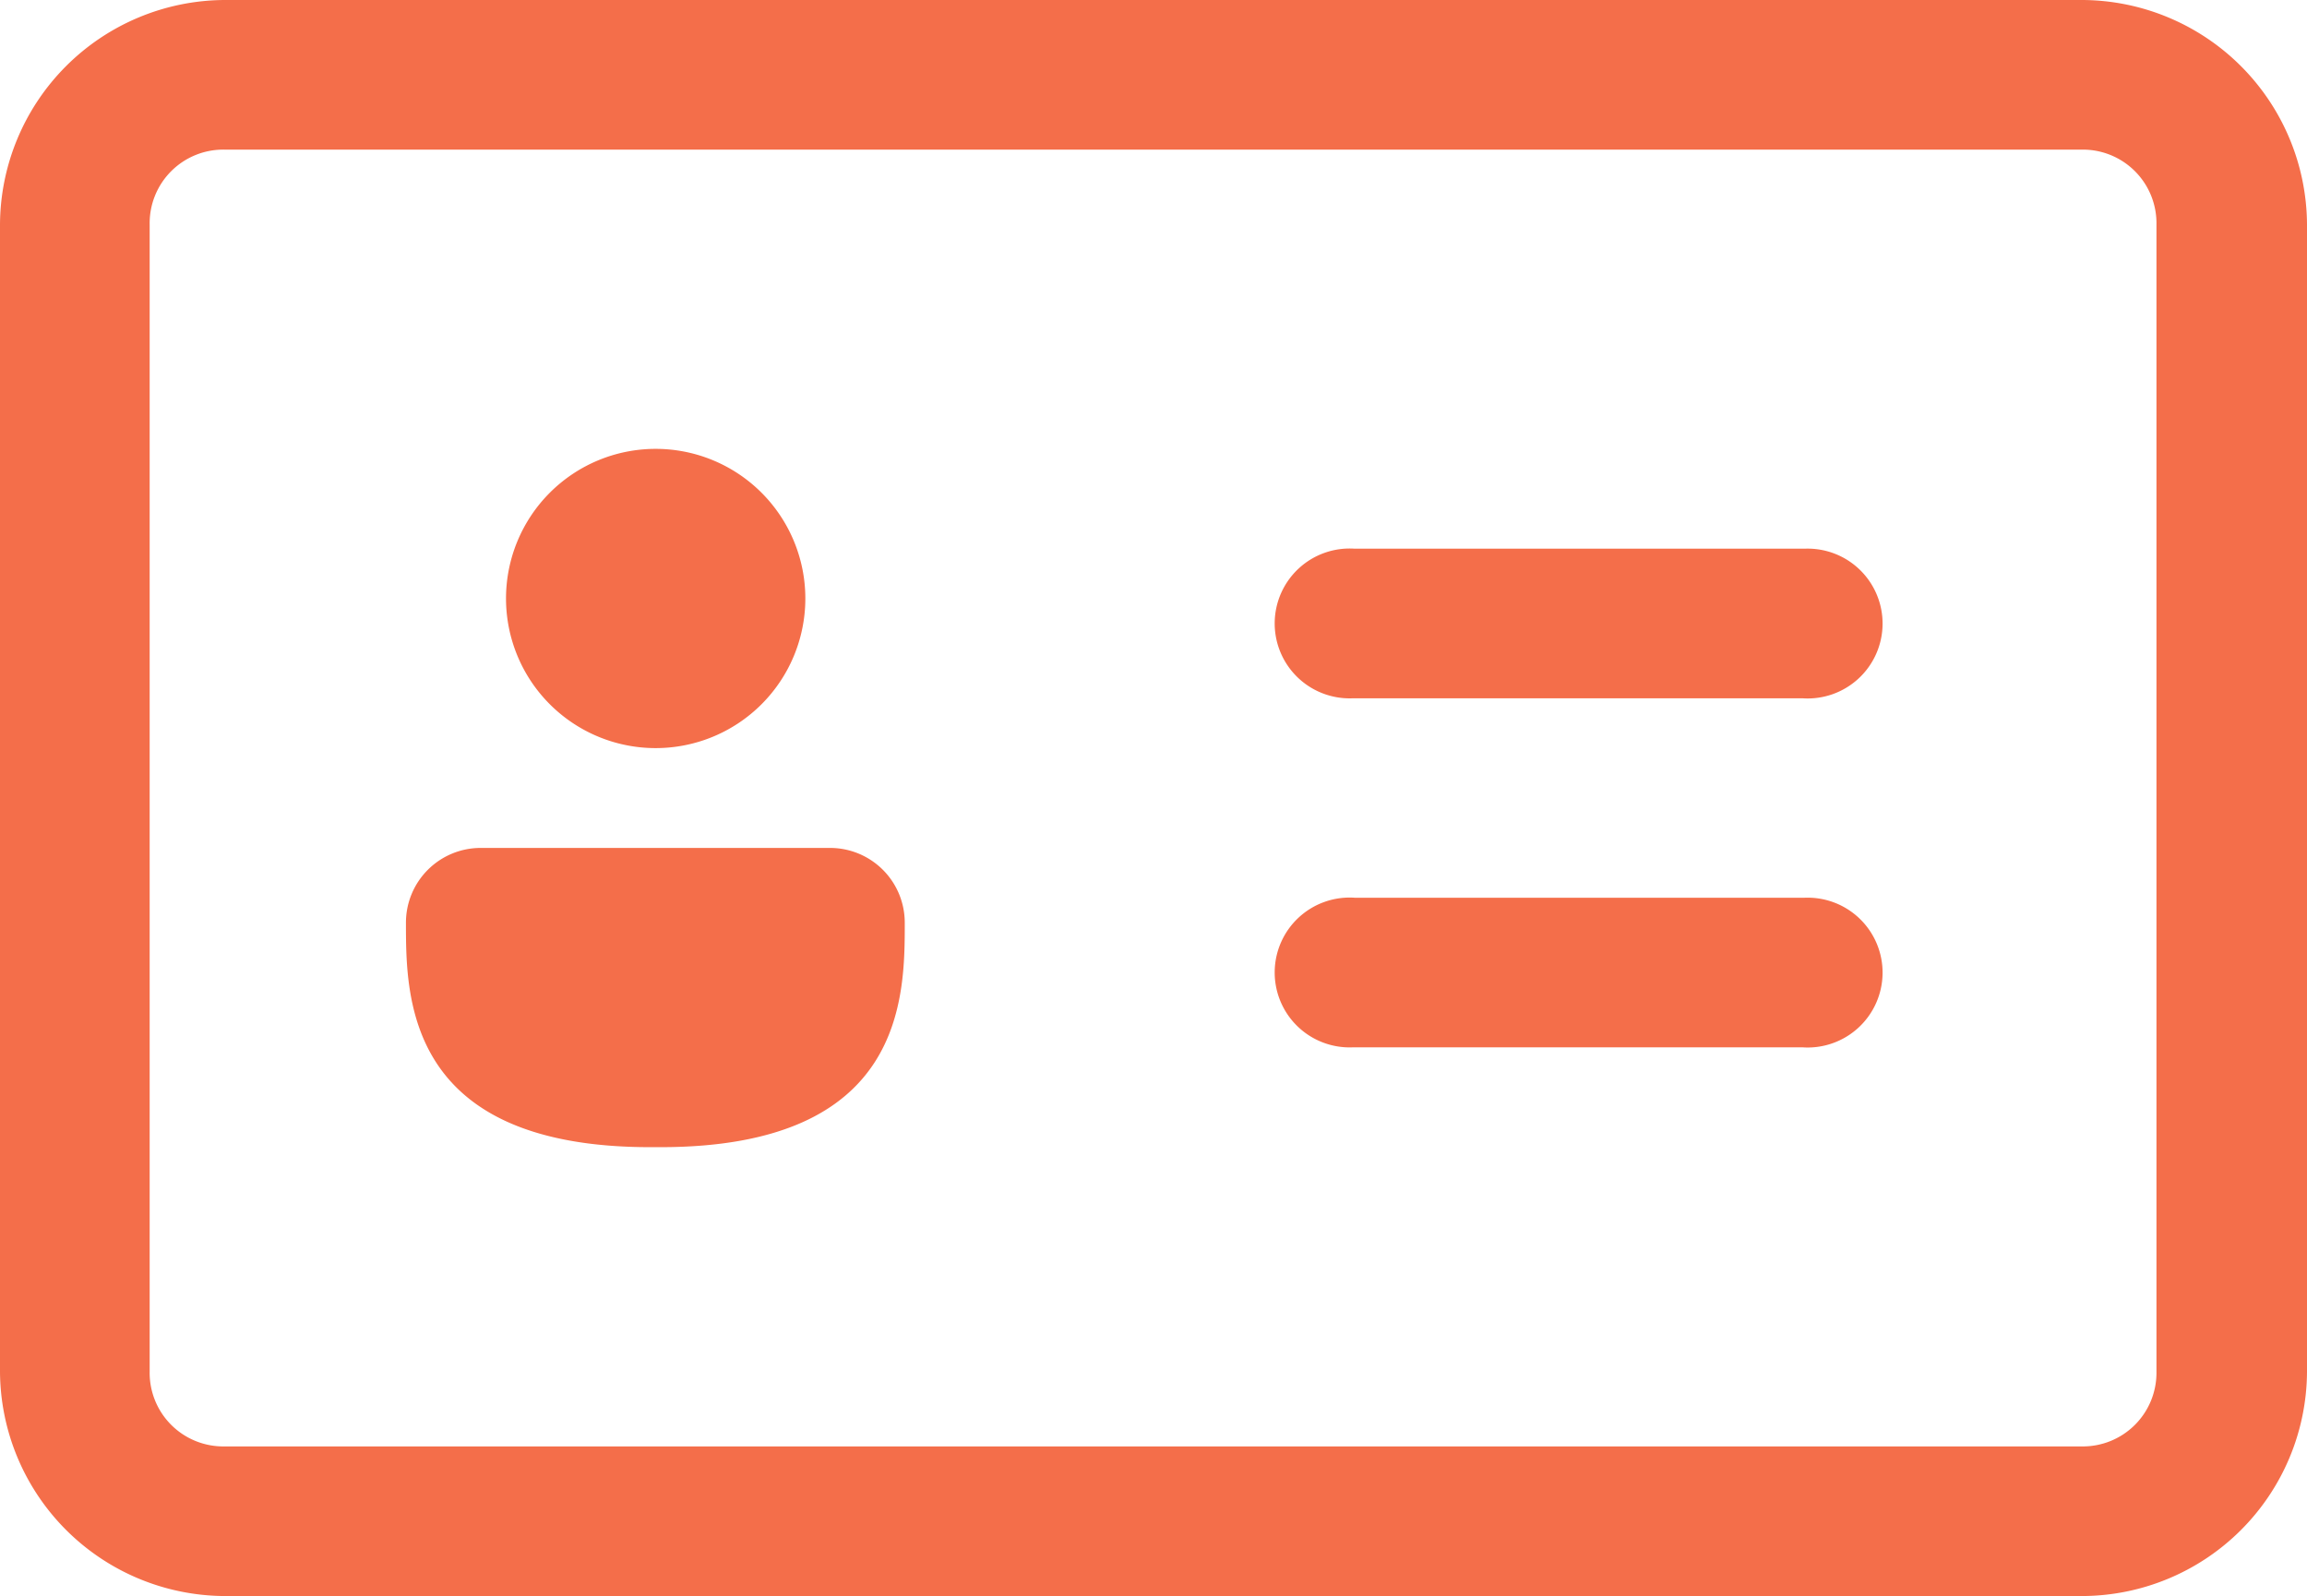
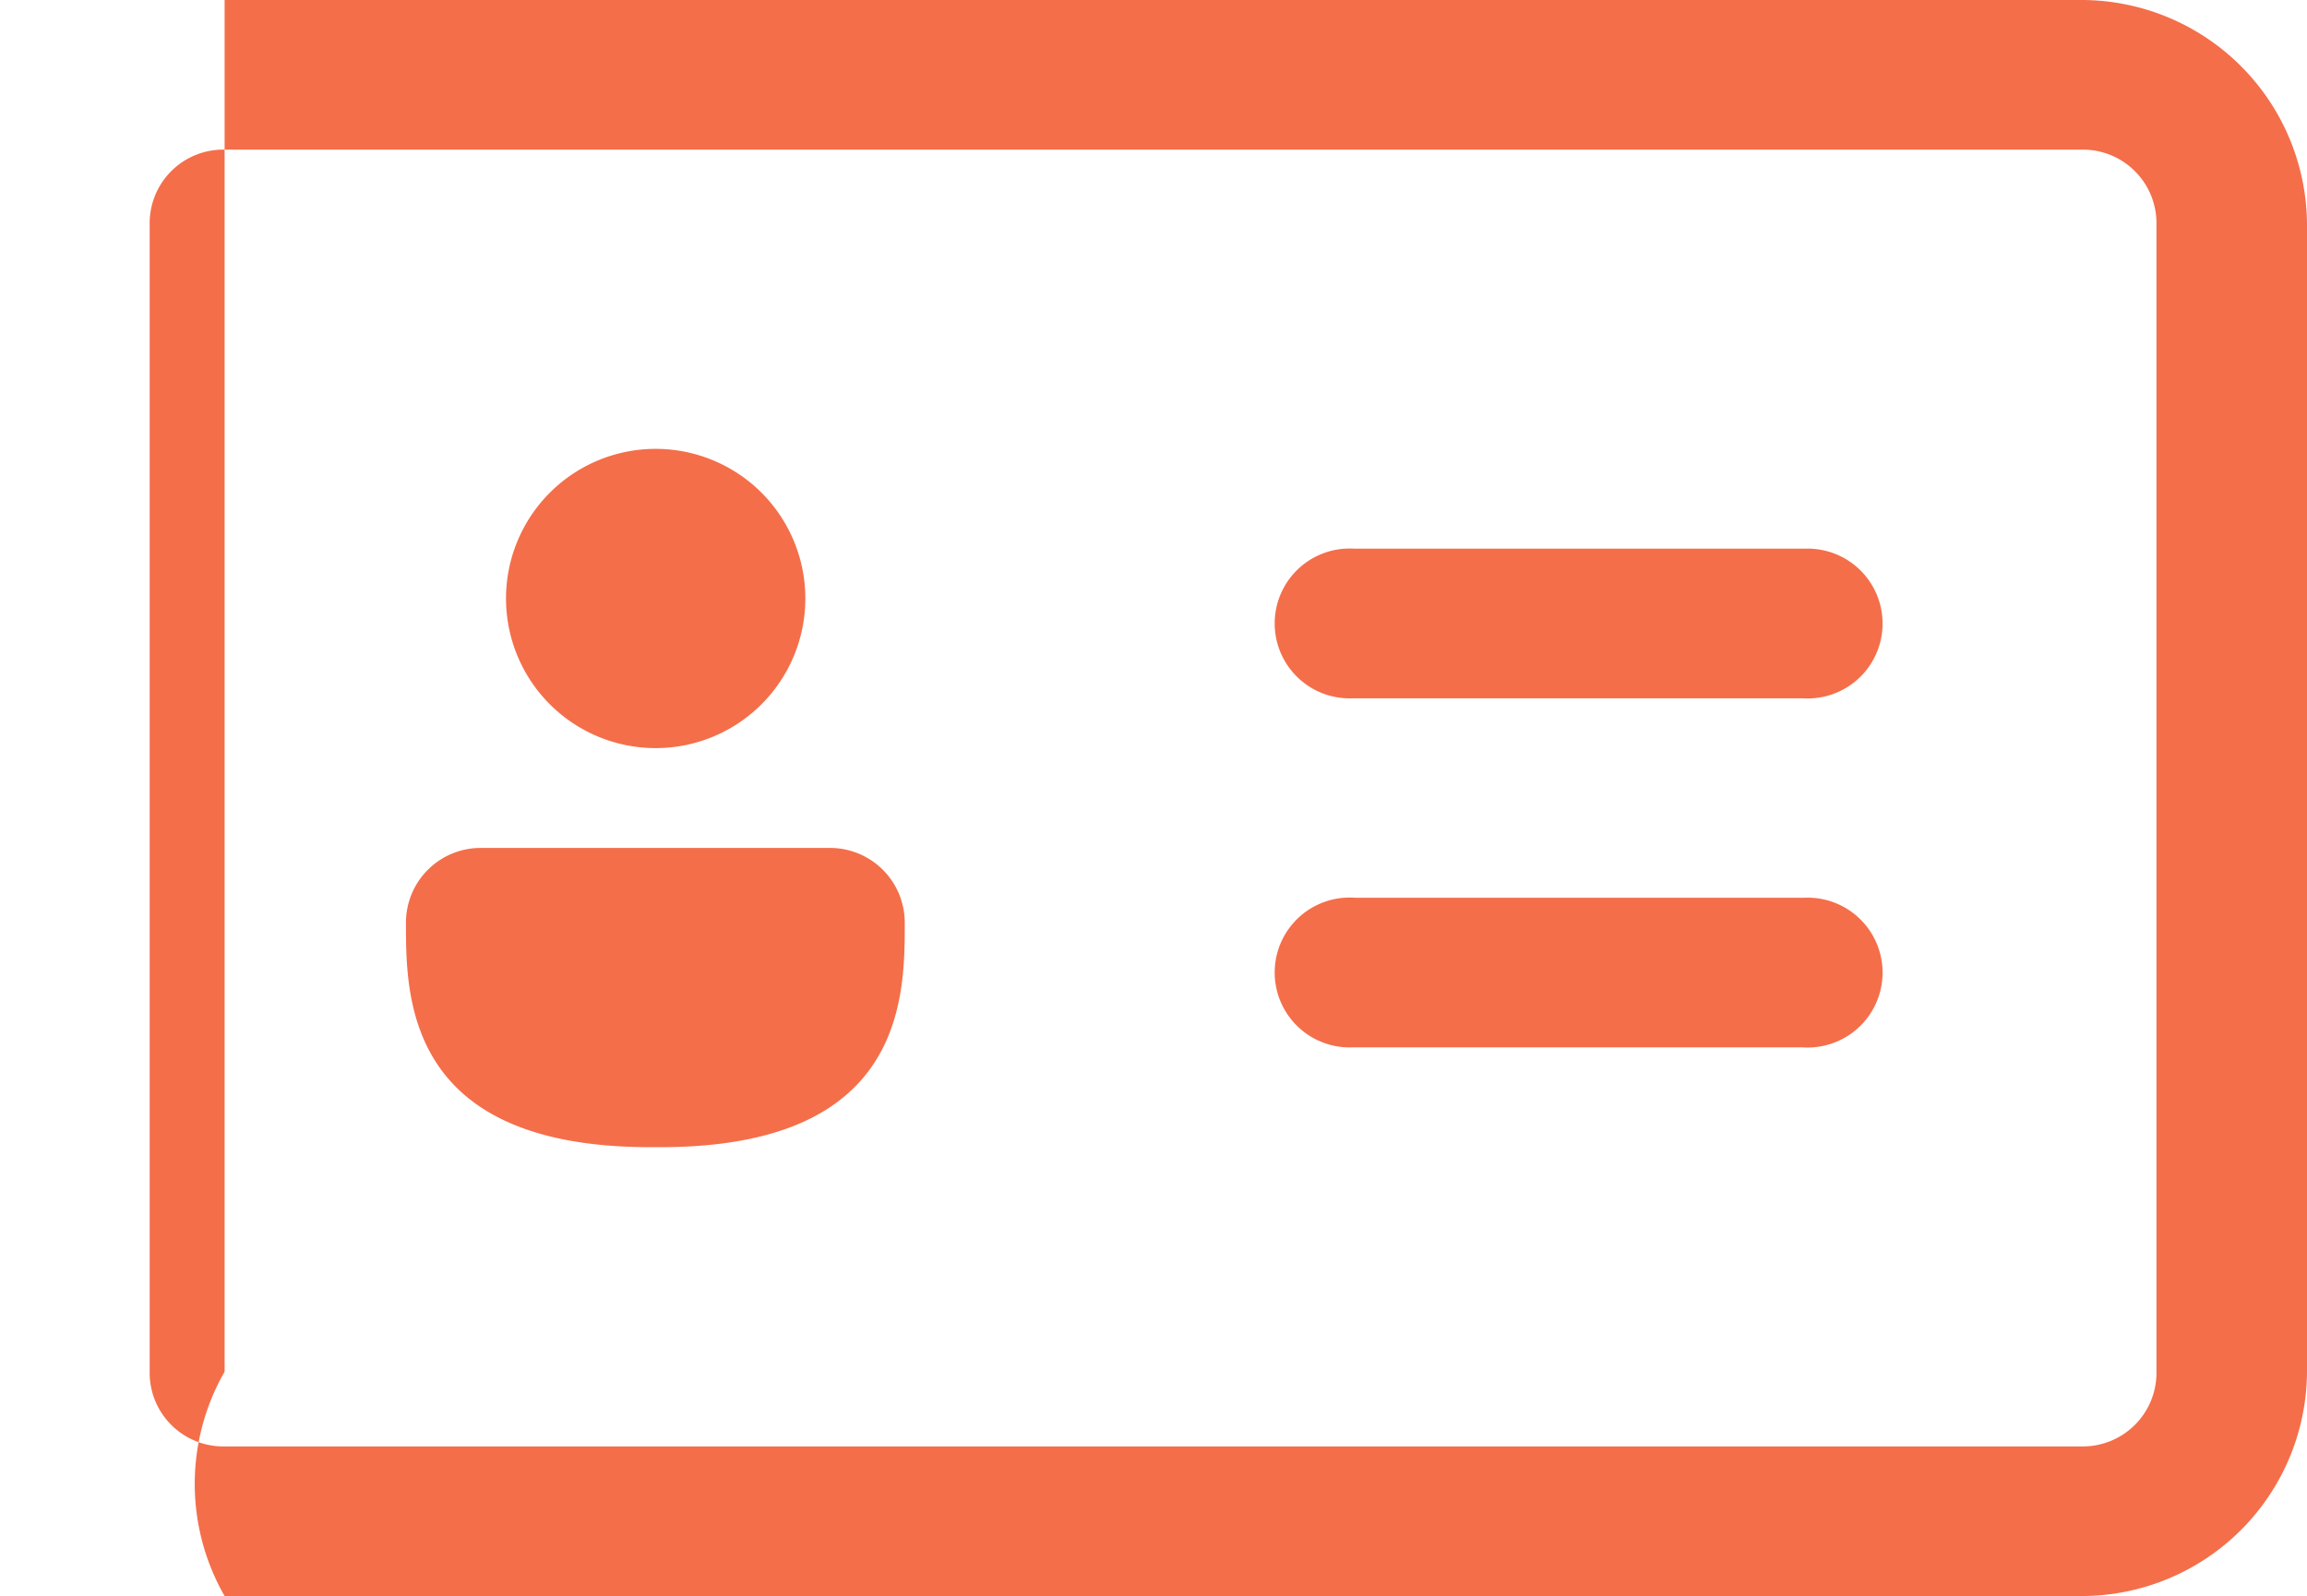
<svg xmlns="http://www.w3.org/2000/svg" viewBox="0 0 105.59 73.07">
  <defs>
    <style>.cls-1{fill:#f46e4a;}</style>
  </defs>
  <g id="Layer_2" data-name="Layer 2">
    <g id="Layer_1-2" data-name="Layer 1">
-       <path class="cls-1" d="M10.28,0A10.33,10.33,0,0,0,0,10.28V62.8A10.33,10.33,0,0,0,10.28,73.07h85A10.32,10.32,0,0,0,105.59,62.8V10.28A10.33,10.33,0,0,0,95.32,0Zm0,6.85h85a3.37,3.37,0,0,1,3.42,3.43V62.8a3.37,3.37,0,0,1-3.42,3.42h-85A3.37,3.37,0,0,1,6.85,62.8V10.28A3.37,3.37,0,0,1,10.28,6.85ZM30,20.55a6.85,6.85,0,1,0,6.86,6.85A6.85,6.85,0,0,0,30,20.55Zm32,4.57a3.43,3.43,0,1,0-.1,6.85H82.51a3.43,3.43,0,1,0,.09-6.85H62ZM22,38.82a3.42,3.42,0,0,0-3.42,3.43c0,3.42,0,10.27,11.19,10.27h.45c11.19,0,11.19-6.85,11.19-10.27A3.42,3.42,0,0,0,38,38.82ZM62,41.1a3.43,3.43,0,1,0-.1,6.85H82.51a3.43,3.43,0,1,0,.09-6.85H62Z" />
+       <path class="cls-1" d="M10.28,0V62.8A10.33,10.33,0,0,0,10.28,73.07h85A10.32,10.32,0,0,0,105.59,62.8V10.28A10.33,10.33,0,0,0,95.32,0Zm0,6.85h85a3.37,3.37,0,0,1,3.42,3.43V62.8a3.37,3.37,0,0,1-3.42,3.42h-85A3.37,3.37,0,0,1,6.85,62.8V10.28A3.37,3.37,0,0,1,10.28,6.85ZM30,20.55a6.85,6.85,0,1,0,6.86,6.85A6.85,6.85,0,0,0,30,20.55Zm32,4.57a3.43,3.43,0,1,0-.1,6.85H82.51a3.43,3.43,0,1,0,.09-6.85H62ZM22,38.82a3.42,3.42,0,0,0-3.42,3.43c0,3.42,0,10.27,11.19,10.27h.45c11.19,0,11.19-6.85,11.19-10.27A3.42,3.42,0,0,0,38,38.82ZM62,41.1a3.43,3.43,0,1,0-.1,6.85H82.51a3.43,3.43,0,1,0,.09-6.85H62Z" />
    </g>
  </g>
</svg>